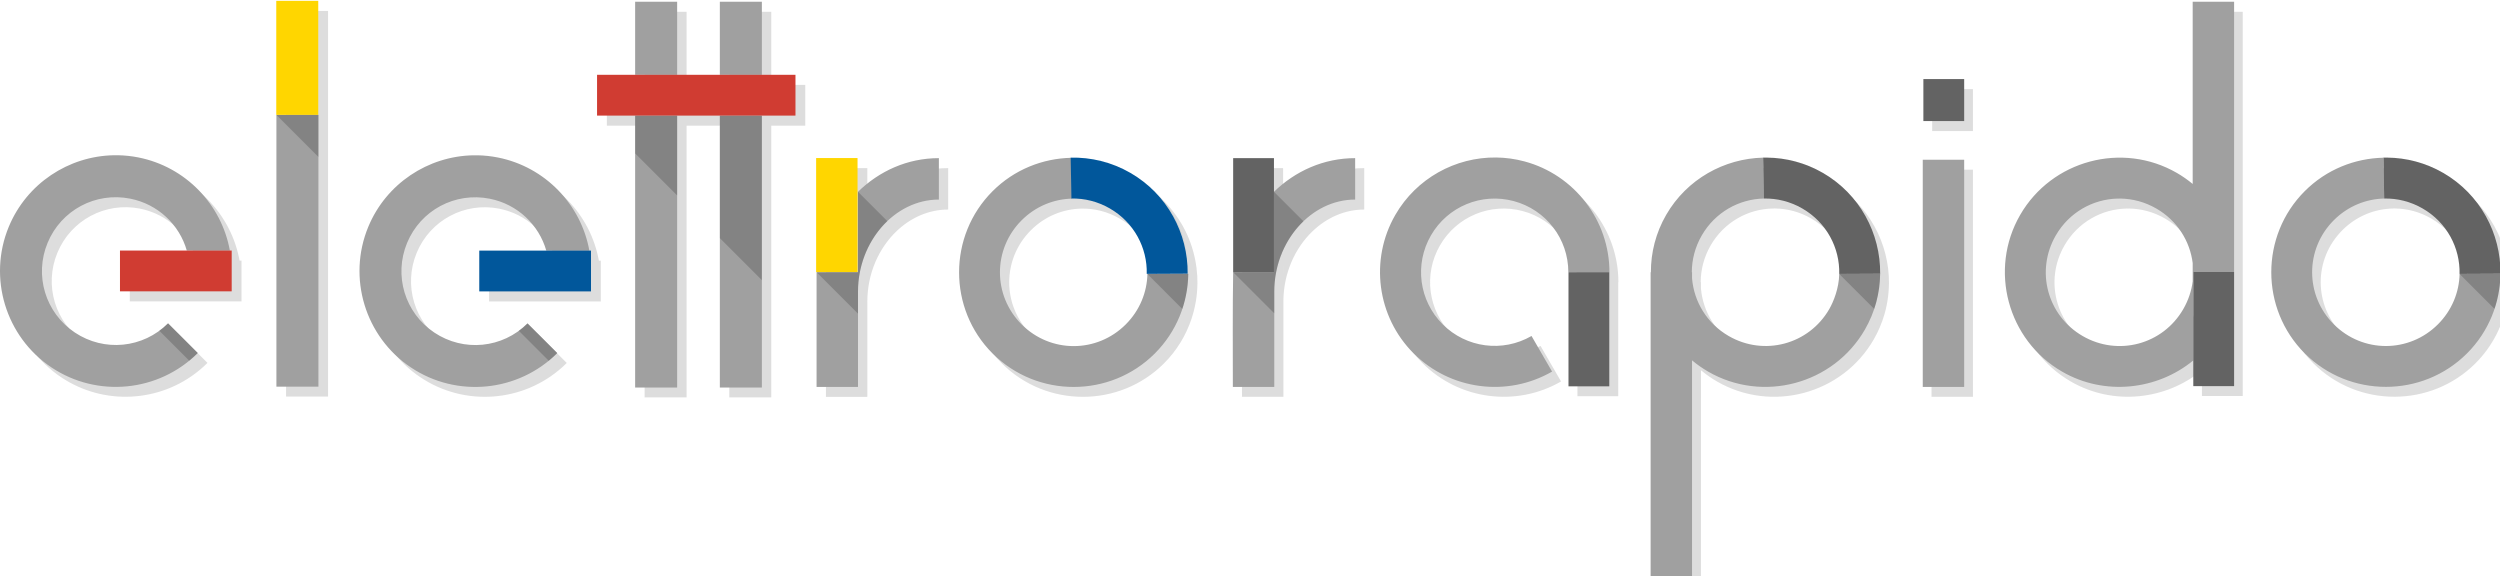
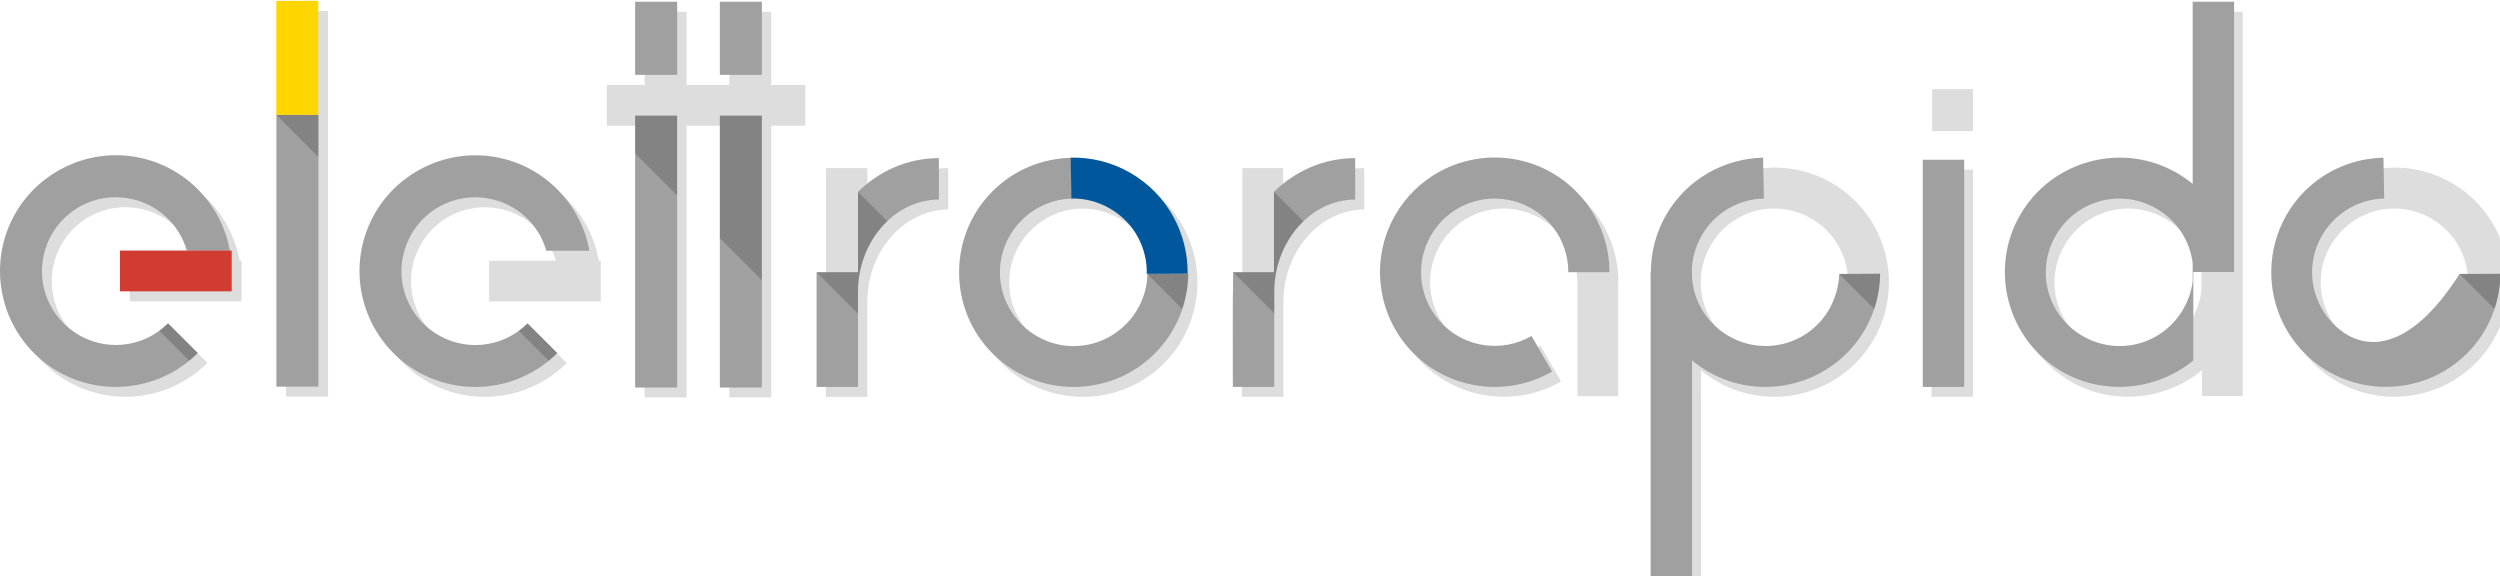
<svg xmlns="http://www.w3.org/2000/svg" xmlns:ns1="http://www.inkscape.org/namespaces/inkscape" xmlns:ns2="http://sodipodi.sourceforge.net/DTD/sodipodi-0.dtd" width="420.077mm" height="96.846mm" viewBox="0 0 1488.462 343.154" id="svg2" version="1.1" ns1:version="0.92.4 (5da689c313, 2019-01-14)" ns2:docname="elettrorapido_newlogo_var13.svg">
  <defs id="defs4">
    <filter style="color-interpolation-filters:sRGB;" ns1:label="Drop Shadow" id="filter969">
      <feFlood flood-opacity="0.498" flood-color="rgb(0,0,0)" result="flood" id="feFlood959" />
      <feComposite in="flood" in2="SourceGraphic" operator="in" result="composite1" id="feComposite961" />
      <feGaussianBlur in="composite1" stdDeviation="3" result="blur" id="feGaussianBlur963" />
      <feOffset dx="6" dy="6" result="offset" id="feOffset965" />
      <feComposite in="SourceGraphic" in2="offset" operator="over" result="composite2" id="feComposite967" />
    </filter>
    <filter style="color-interpolation-filters:sRGB;" ns1:label="Drop Shadow" id="filter1159">
      <feFlood flood-opacity="1" flood-color="rgb(0,0,0)" result="flood" id="feFlood1149" />
      <feComposite in="SourceGraphic" in2="flood" operator="in" result="composite1" id="feComposite1151" />
      <feGaussianBlur in="composite1" stdDeviation="8" result="blur" id="feGaussianBlur1153" />
      <feOffset dx="6" dy="6" result="offset" id="feOffset1155" />
      <feComposite in="SourceGraphic" in2="offset" operator="over" result="composite2" id="feComposite1157" />
    </filter>
  </defs>
  <ns2:namedview id="base" pagecolor="#ffffff" bordercolor="#666666" borderopacity="1.0" ns1:pageopacity="0.0" ns1:pageshadow="2" ns1:zoom="0.70710678" ns1:cx="739.5692" ns1:cy="87.208" ns1:document-units="px" ns1:current-layer="layer1" showgrid="false" showguides="true" fit-margin-top="0" fit-margin-left="0" fit-margin-right="0" fit-margin-bottom="0" ns1:snap-page="true" ns1:snap-bbox="true" ns1:snap-global="true" ns1:object-paths="true" ns1:snap-intersection-paths="true" ns1:snap-midpoints="true" ns1:snap-object-midpoints="true" ns1:snap-center="true" ns1:window-width="1920" ns1:window-height="1017" ns1:window-x="-8" ns1:window-y="-8" ns1:window-maximized="1" ns1:object-nodes="true" ns1:snap-smooth-nodes="false" ns1:snap-nodes="true" ns1:snap-others="true" />
  <g ns1:label="Layer 1" ns1:groupmode="layer" id="layer1" transform="translate(-240.298,-278.23)">
    <path style="color:#000000;font-style:normal;font-variant:normal;font-weight:normal;font-stretch:normal;font-size:medium;line-height:normal;font-family:sans-serif;font-variant-ligatures:normal;font-variant-position:normal;font-variant-caps:normal;font-variant-numeric:normal;font-variant-alternates:normal;font-feature-settings:normal;text-indent:0;text-align:start;text-decoration:none;text-decoration-line:none;text-decoration-style:solid;text-decoration-color:#000000;letter-spacing:normal;word-spacing:normal;text-transform:none;writing-mode:lr-tb;direction:ltr;text-orientation:mixed;dominant-baseline:auto;baseline-shift:baseline;text-anchor:start;white-space:normal;shape-padding:0;clip-rule:nonzero;display:inline;overflow:visible;visibility:visible;opacity:1;isolation:auto;mix-blend-mode:normal;color-interpolation:sRGB;color-interpolation-filters:linearRGB;solid-color:#000000;solid-opacity:1;vector-effect:none;fill:#a0a0a0;fill-opacity:0.359;fill-rule:evenodd;stroke:none;stroke-width:3.75;stroke-linecap:butt;stroke-linejoin:round;stroke-miterlimit:4;stroke-dasharray:none;stroke-dashoffset:0;stroke-opacity:1;color-rendering:auto;image-rendering:auto;shape-rendering:auto;text-rendering:auto;enable-background:accumulate;filter:url(#filter1159)" d="m 404.62,278.732 v 67.89 0.002 91.06 70.627 h 24.999 v -70.627 -66.061 -25.001 -67.89 z m 213.464,0.531 v 43.506 h 24.999 v -43.506 z m 50.411,0 v 43.506 h 24.999 v -43.506 z m 876.438,0 v 108.43 c -2.903,-2.406 -6.032,-4.61 -9.401,-6.555 -32.53,-18.781 -74.485,-7.54 -93.267,24.99 -18.781,32.53 -7.54,74.483 24.99,93.265 25.305,14.61 56.673,10.924 78.039,-6.689 v 15.289 h 24.287 v -67.894 c 5e-4,-42.651 0,-111.272 0,-160.836 z m -949.323,43.508 v 24.285 h 22.474 v 22.473 68.688 70.629 h 24.999 v -70.629 -43.689 -47.472 l 25.411,0.002 v 72.881 18.279 70.629 h 24.999 v -63.909 -6.72 -91.161 h 20.255 v -24.287 z m 789.06,2.514 v 24.979 h 24.285 V 325.285 Z M 307.864,370.611 v 0.002 c -26.945,0.489 -51.851,16.851 -62.496,42.55 -12.558,30.318 -1.891,65.48 25.395,83.712 25.376,16.955 58.771,15.015 81.987,-4.003 0.848,-0.694 1.684,-1.408 2.503,-2.148 0.025,-0.023 0.052,-0.043 0.077,-0.066 0.006,-0.005 0.012,-0.011 0.018,-0.017 0.838,-0.759 1.664,-1.535 2.47,-2.342 l -17.677,-17.677 c -0.434,0.434 -0.876,0.853 -1.324,1.265 -0.249,0.229 -0.503,0.45 -0.756,0.672 -0.176,0.155 -0.351,0.313 -0.529,0.465 -0.361,0.307 -0.728,0.605 -1.097,0.899 -0.068,0.055 -0.136,0.111 -0.205,0.165 -0.415,0.326 -0.834,0.645 -1.258,0.956 -0.01,0.007 -0.019,0.015 -0.029,0.022 -14.706,10.758 -34.721,11.424 -50.292,1.02 -17.497,-11.691 -24.241,-33.918 -16.188,-53.359 8.053,-19.441 28.538,-30.39 49.177,-26.285 16.519,3.286 29.248,15.447 33.675,30.959 h -39.747 v 24.285 h 66.517 v -24.285 h -1.15 c -4.929,-27.473 -26.28,-49.883 -54.415,-55.479 -4.023,-0.8 -8.052,-1.229 -12.043,-1.309 -0.873,-0.018 -1.744,-0.019 -2.613,-0.004 z m 213.922,0.033 v 0.002 c -26.945,0.489 -51.851,16.851 -62.496,42.55 -12.558,30.318 -1.893,65.48 25.393,83.712 26.303,17.575 61.226,14.852 84.494,-6.152 0.025,-0.022 0.051,-0.042 0.075,-0.064 0.006,-0.005 0.012,-0.011 0.018,-0.017 0.838,-0.759 1.664,-1.535 2.47,-2.342 v -0.002 h -0.002 l -17.675,-17.675 v -0.002 c -0.106,0.106 -0.216,0.205 -0.322,0.309 -0.331,0.324 -0.663,0.646 -1.002,0.958 -0.249,0.229 -0.503,0.45 -0.756,0.672 -0.176,0.155 -0.35,0.312 -0.527,0.463 -0.393,0.334 -0.792,0.659 -1.194,0.978 -0.016,0.013 -0.032,0.026 -0.048,0.038 -0.006,0.005 -0.014,0.01 -0.02,0.015 -0.438,0.346 -0.881,0.683 -1.329,1.011 -14.706,10.759 -34.721,11.428 -50.292,1.024 -17.497,-11.691 -24.241,-33.918 -16.188,-53.359 8.053,-19.441 28.538,-30.39 49.177,-26.285 16.519,3.286 29.246,15.447 33.673,30.959 h -39.747 v 24.285 h 66.517 v -24.285 h -1.148 c -4.928,-27.473 -26.281,-49.883 -54.417,-55.479 -4.023,-0.8 -8.05,-1.231 -12.041,-1.311 -0.873,-0.018 -1.744,-0.019 -2.613,-0.004 z m 608.646,1.306 c -24.24,-0.279 -47.441,12.428 -59.971,34.131 -15.421,26.711 -10.959,60.605 10.851,82.414 21.809,21.809 55.703,26.272 82.414,10.851 l -12.23,-21.185 c -17.224,9.945 -38.823,7.1 -52.886,-6.964 -14.064,-14.064 -16.908,-35.662 -6.963,-52.886 9.945,-17.224 30.071,-25.56 49.283,-20.413 19.211,5.148 32.474,22.43 32.474,42.319 h 0.088 v 67.892 h 24.285 v -67.892 h 0.088 c 1e-4,-30.843 -20.811,-57.966 -50.603,-65.949 -5.586,-1.497 -11.236,-2.254 -16.829,-2.318 z m 161.148,0.066 c -0.757,-0.007 -1.513,-9.7e-4 -2.269,0.017 -23.072,0.543 -45.377,12.724 -57.702,34.072 -6.203,10.743 -9.112,22.512 -9.08,34.136 h -0.161 v 181.144 h 24.651 V 492.658 c 2.954,2.466 6.14,4.725 9.58,6.711 32.53,18.781 74.483,7.54 93.265,-24.99 2.736,-4.738 4.825,-9.677 6.31,-14.714 0.051,-0.172 0.097,-0.344 0.146,-0.516 0.185,-0.647 0.36,-1.295 0.526,-1.945 0.049,-0.193 0.099,-0.385 0.146,-0.579 0.173,-0.707 0.334,-1.415 0.483,-2.124 0.021,-0.099 0.045,-0.198 0.066,-0.297 0.337,-1.637 0.611,-3.28 0.826,-4.927 0.034,-0.263 0.062,-0.526 0.093,-0.789 0.066,-0.556 0.127,-1.113 0.179,-1.67 0.025,-0.269 0.049,-0.538 0.071,-0.807 0.047,-0.573 0.085,-1.146 0.117,-1.719 0.015,-0.26 0.032,-0.52 0.044,-0.78 0.036,-0.798 0.062,-1.596 0.07,-2.393 h 0.018 c 0.241,-23.882 -12.029,-47.271 -34.087,-60.005 -10.483,-6.053 -21.944,-8.988 -33.294,-9.097 z m 369.135,0 c -0.757,-0.007 -1.513,-9.7e-4 -2.269,0.017 v 0.044 c -17.01,0.358 -33.91,6.975 -46.822,19.887 -26.561,26.561 -26.561,69.994 0,96.555 26.561,26.561 69.994,26.561 96.555,0 10.234,-10.234 16.498,-22.976 18.841,-36.29 0.041,-0.23 0.084,-0.46 0.123,-0.69 0.101,-0.608 0.19,-1.217 0.275,-1.827 0.057,-0.41 0.11,-0.82 0.159,-1.23 0.06,-0.501 0.118,-1.002 0.167,-1.503 0.057,-0.573 0.103,-1.147 0.145,-1.721 0.029,-0.393 0.062,-0.786 0.084,-1.179 0.053,-0.944 0.089,-1.889 0.102,-2.834 6e-4,-0.042 0,-0.083 0,-0.125 h 0.017 c 0.241,-23.882 -12.029,-47.271 -34.087,-60.005 -10.483,-6.053 -21.944,-8.988 -33.294,-9.097 z m -780.846,0.055 c -0.757,-0.007 -1.512,-0.003 -2.267,0.015 l 0.447,24.338 c 7.74,-0.16 15.638,1.743 22.885,5.927 14.451,8.343 22.344,23.467 21.958,38.945 l 18.646,-0.093 -18.614,0.095 c -0.249,10.851 -4.536,21.629 -12.885,29.978 -17.212,17.212 -44.749,17.212 -61.961,0 -17.212,-17.213 -17.212,-44.747 0,-61.959 8.423,-8.423 19.318,-12.713 30.266,-12.892 -0.098,9.5e-4 -0.195,-3.5e-4 -0.293,0.002 v -0.002 l -0.449,-24.291 c -17.01,0.358 -33.91,6.973 -46.822,19.885 -26.561,26.561 -26.561,69.994 0,96.555 26.561,26.561 69.996,26.561 96.557,0 7.69,-7.69 13.13,-16.801 16.362,-26.501 0.002,-0.005 0.004,-0.011 0.005,-0.017 1.07,-3.214 1.896,-6.489 2.477,-9.803 0.042,-0.237 0.087,-0.475 0.126,-0.712 0.098,-0.595 0.183,-1.191 0.266,-1.787 0.06,-0.431 0.117,-0.861 0.168,-1.293 0.057,-0.483 0.112,-0.966 0.159,-1.45 0.059,-0.597 0.107,-1.194 0.15,-1.793 0.026,-0.366 0.057,-0.731 0.077,-1.097 0.055,-0.982 0.094,-1.964 0.106,-2.948 h 0.017 c 0.032,-3.123 -0.157,-6.238 -0.547,-9.322 -0.05,-0.408 -0.109,-0.814 -0.167,-1.221 -0.046,-0.317 -0.093,-0.633 -0.143,-0.948 -2.142,-13.81 -8.472,-27.077 -19.058,-37.663 -1.556,-1.556 -3.177,-3.006 -4.845,-4.374 -2.88,-2.379 -5.99,-4.552 -9.327,-6.478 -0.707,-0.408 -1.419,-0.801 -2.135,-1.181 -0.24,-0.127 -0.482,-0.244 -0.723,-0.368 -9.691,-4.999 -20.108,-7.447 -30.436,-7.546 z m -153.82,0.255 v 67.892 h 24.651 v 0.002 h -24.651 v 11.536 56.741 h 24.651 V 464.87 451.754 c 0,-0.983 0.028,-1.961 0.075,-2.933 0.018,-0.367 0.051,-0.73 0.075,-1.095 0.041,-0.618 0.081,-1.237 0.141,-1.849 0.036,-0.37 0.084,-0.738 0.126,-1.106 0.07,-0.606 0.144,-1.211 0.233,-1.811 0.054,-0.366 0.114,-0.729 0.174,-1.093 0.098,-0.591 0.202,-1.179 0.317,-1.763 0.071,-0.363 0.147,-0.725 0.225,-1.086 0.125,-0.581 0.259,-1.16 0.401,-1.734 0.087,-0.352 0.174,-0.704 0.267,-1.053 0.161,-0.605 0.335,-1.204 0.515,-1.8 0.088,-0.294 0.175,-0.589 0.267,-0.881 0.223,-0.703 0.461,-1.398 0.709,-2.087 0.064,-0.177 0.121,-0.358 0.187,-0.535 0.326,-0.881 0.67,-1.752 1.035,-2.609 0.749,-1.759 1.58,-3.469 2.485,-5.121 0.059,-0.108 0.123,-0.213 0.183,-0.32 0.385,-0.692 0.781,-1.375 1.192,-2.047 0.106,-0.173 0.215,-0.343 0.322,-0.515 0.379,-0.605 0.765,-1.202 1.165,-1.789 0.123,-0.181 0.249,-0.359 0.374,-0.538 0.408,-0.585 0.826,-1.161 1.254,-1.727 0.116,-0.154 0.232,-0.307 0.35,-0.46 0.443,-0.573 0.896,-1.135 1.359,-1.686 0.123,-0.146 0.244,-0.293 0.368,-0.438 0.51,-0.595 1.033,-1.176 1.566,-1.745 0.066,-0.071 0.131,-0.144 0.198,-0.214 0.617,-0.652 1.247,-1.287 1.893,-1.902 l -0.002,-0.002 c 8.374,-7.978 19.098,-12.827 30.679,-12.827 v -24.653 c -18.77,0 -35.469,7.706 -48.131,20.028 v -20.037 z m 247.897,0 v 67.892 c -0.367,22.469 -0.183,45.397 -0.183,68.276 h 24.651 v -43.808 -12.933 c 0,-0.985 0.028,-1.963 0.075,-2.937 0.017,-0.35 0.049,-0.695 0.071,-1.044 0.041,-0.631 0.084,-1.261 0.145,-1.886 0.036,-0.367 0.082,-0.73 0.125,-1.095 0.071,-0.611 0.144,-1.221 0.233,-1.826 0.051,-0.349 0.109,-0.696 0.167,-1.044 0.102,-0.617 0.211,-1.232 0.331,-1.842 0.066,-0.336 0.137,-0.67 0.209,-1.003 0.131,-0.608 0.269,-1.212 0.417,-1.813 0.08,-0.322 0.161,-0.643 0.245,-0.963 0.161,-0.606 0.334,-1.208 0.513,-1.805 0.094,-0.314 0.185,-0.628 0.284,-0.939 0.217,-0.684 0.45,-1.361 0.69,-2.032 0.065,-0.181 0.124,-0.365 0.19,-0.546 1.323,-3.581 2.972,-6.979 4.905,-10.142 0.064,-0.105 0.131,-0.207 0.196,-0.311 0.421,-0.68 0.855,-1.35 1.302,-2.007 0.082,-0.12 0.165,-0.238 0.247,-0.357 0.452,-0.653 0.915,-1.294 1.392,-1.923 0.07,-0.092 0.14,-0.183 0.211,-0.275 0.493,-0.642 0.999,-1.272 1.516,-1.888 0.07,-0.083 0.14,-0.166 0.211,-0.249 0.535,-0.628 1.081,-1.243 1.641,-1.842 0.055,-0.058 0.108,-0.118 0.163,-0.176 0.614,-0.651 1.241,-1.287 1.884,-1.902 8.388,-8.031 19.145,-12.92 30.769,-12.92 v -24.653 c -18.77,0 -35.652,7.706 -48.314,20.028 0.018,6.658 0.017,16.038 0.013,25.045 -0.005,9.007 -0.013,17.642 -0.013,22.811 V 392.36 372.325 Z M 1384.306,373.264 v 135.229 h 24.65 V 373.264 Z m -460.937,15.126 c 0.26,0.223 0.52,0.446 0.776,0.672 -0.256,-0.226 -0.516,-0.449 -0.776,-0.672 z m 1.49,1.309 c 0.303,0.275 0.602,0.553 0.899,0.833 -0.297,-0.28 -0.596,-0.558 -0.899,-0.833 z m 1.529,1.428 c 0.086,0.083 0.169,0.169 0.255,0.253 -0.086,-0.084 -0.168,-0.17 -0.255,-0.253 z m 2.391,2.437 c 0.097,0.104 0.196,0.207 0.293,0.311 -0.097,-0.105 -0.196,-0.207 -0.293,-0.311 z m 2.443,2.754 c 0.073,0.087 0.145,0.176 0.218,0.264 -0.073,-0.088 -0.145,-0.176 -0.218,-0.264 z m 359.991,0.044 c 7.272,0.093 14.637,2.012 21.431,5.934 14.451,8.343 22.344,23.467 21.958,38.945 -0.14,8.586 -3.445,16.587 -5.92,20.905 -12.171,21.081 -38.767,28.207 -59.848,16.036 -12.98,-7.494 -20.66,-20.46 -21.811,-34.237 v -3.706 h -0.148 c 0.014,-7.426 1.916,-14.965 5.923,-21.907 7.987,-13.833 22.186,-21.659 36.962,-21.965 0.484,-0.01 0.969,-0.012 1.454,-0.005 z m 369.133,0 c 7.272,0.093 14.639,2.012 21.433,5.934 14.451,8.343 22.344,23.467 21.958,38.945 h 0.029 c -0.249,10.85 -4.536,21.629 -12.885,29.978 -17.212,17.212 -44.747,17.212 -61.959,0 -17.212,-17.213 -17.212,-44.747 0,-61.959 8.405,-8.405 19.272,-12.696 30.196,-12.892 -0.075,1.4e-4 -0.15,1.6e-4 -0.225,0.002 v -0.002 c 0.075,-0.002 0.15,10e-4 0.225,0 0.021,-3.8e-4 0.043,-0.001 0.064,-0.002 0.01,-5e-5 0.012,5e-5 0.018,0 0.382,-0.005 0.764,-0.009 1.146,-0.004 z m -158.476,0.026 c 7.272,0.093 14.637,2.012 21.431,5.934 12.421,7.172 19.993,19.352 21.632,32.461 v 10.853 c -0.714,5.648 -2.551,11.262 -5.594,16.533 -12.171,21.081 -38.769,28.209 -59.85,16.038 -21.081,-12.171 -28.209,-38.769 -16.038,-59.85 7.987,-13.834 22.189,-21.659 36.965,-21.964 0.484,-0.01 0.969,-0.011 1.454,-0.005 z m -568.451,2.692 c 0.031,0.042 0.064,0.083 0.095,0.125 -0.031,-0.042 -0.064,-0.083 -0.095,-0.125 z m 2.007,2.812 c 0.068,0.1 0.134,0.201 0.201,0.302 -0.067,-0.101 -0.134,-0.202 -0.201,-0.302 z m -28.314,4.757 c 1.002,0.84 1.981,1.723 2.924,2.666 -0.93,-0.924 -1.9,-1.818 -2.924,-2.666 z m 31.912,1.192 c 0.054,0.1 0.108,0.2 0.161,0.3 -0.053,-0.1 -0.107,-0.2 -0.161,-0.3 z m -27.81,2.695 c 1.149,1.238 2.212,2.523 3.192,3.851 -0.984,-1.335 -2.047,-2.621 -3.192,-3.851 z m 30.804,3.625 c 0.025,0.06 0.05,0.121 0.075,0.181 -0.025,-0.06 -0.05,-0.121 -0.075,-0.181 z m -22.123,10.144 c 0.04,0.1 0.077,0.201 0.115,0.302 -0.039,-0.101 -0.076,-0.202 -0.115,-0.302 z" id="path4187-7-4" ns1:connector-curvature="0" />
-     <path style="color:#000000;font-style:normal;font-variant:normal;font-weight:normal;font-stretch:normal;font-size:medium;line-height:normal;font-family:sans-serif;font-variant-ligatures:normal;font-variant-position:normal;font-variant-caps:normal;font-variant-numeric:normal;font-variant-alternates:normal;font-feature-settings:normal;text-indent:0;text-align:start;text-decoration:none;text-decoration-line:none;text-decoration-style:solid;text-decoration-color:#000000;letter-spacing:normal;word-spacing:normal;text-transform:none;writing-mode:lr-tb;direction:ltr;text-orientation:mixed;dominant-baseline:auto;baseline-shift:baseline;text-anchor:start;white-space:normal;shape-padding:0;clip-rule:nonzero;display:inline;overflow:visible;visibility:visible;opacity:1;isolation:auto;mix-blend-mode:normal;color-interpolation:sRGB;color-interpolation-filters:linearRGB;solid-color:#000000;solid-opacity:1;vector-effect:none;fill:#a0a0a0;fill-opacity:1;fill-rule:evenodd;stroke:none;stroke-width:4;stroke-linecap:butt;stroke-linejoin:round;stroke-miterlimit:4;stroke-dasharray:none;stroke-dashoffset:0;stroke-opacity:1;color-rendering:auto;image-rendering:auto;shape-rendering:auto;text-rendering:auto;enable-background:accumulate" d="M 403.145 1.102 L 403.145 47.508 L 429.811 47.508 L 429.811 1.102 L 403.145 1.102 z M 456.916 1.102 L 456.916 47.508 L 483.582 47.508 L 483.582 1.102 L 456.916 1.102 z M 1391.783 1.102 L 1391.783 116.76 C 1388.687 114.193 1385.35 111.843 1381.756 109.768 C 1347.057 89.734 1302.305 101.725 1282.272 136.424 C 1262.238 171.123 1274.229 215.873 1308.928 235.906 C 1335.919 251.49 1369.379 247.557 1392.17 228.77 L 1392.17 172.66 L 1418.076 172.66 C 1418.077 127.166 1418.076 53.97 1418.076 1.102 L 1391.783 1.102 z M 175.449 72.951 L 175.449 170.084 L 175.449 245.42 L 202.115 245.42 L 202.115 170.084 L 202.115 72.951 L 175.449 72.951 z M 403.145 73.412 L 403.145 170.652 L 403.145 245.99 L 429.811 245.99 L 429.811 170.652 L 429.811 73.412 L 403.145 73.412 z M 456.916 73.414 L 456.916 170.652 L 456.916 245.99 L 483.582 245.99 L 483.582 170.652 L 483.582 73.414 L 456.916 73.414 z M 72.242 98.539 C 43.501 99.061 16.935 116.513 5.58 143.926 C -7.815 176.265 3.563 213.772 32.668 233.219 C 61.773 252.666 100.776 248.824 125.527 224.072 L 106.672 205.217 C 90.8 221.088 66.145 223.515 47.482 211.045 C 28.819 198.575 21.625 174.866 30.215 154.129 C 38.804 133.392 60.655 121.713 82.67 126.092 C 100.291 129.597 113.868 142.57 118.59 159.117 L 145.918 159.117 C 140.661 129.812 117.887 105.907 87.875 99.938 C 83.584 99.084 79.286 98.626 75.029 98.541 C 74.098 98.522 73.169 98.522 72.242 98.539 z M 300.426 98.574 C 271.685 99.096 245.118 116.548 233.764 143.961 C 220.368 176.3 231.745 213.807 260.85 233.254 C 289.954 252.701 328.959 248.859 353.711 224.107 L 334.855 205.252 C 318.984 221.124 294.329 223.552 275.666 211.082 C 257.003 198.612 249.809 174.903 258.398 154.166 C 266.988 133.429 288.839 121.75 310.854 126.129 C 328.474 129.634 342.049 142.606 346.771 159.152 L 374.102 159.152 C 368.845 129.848 346.068 105.944 316.057 99.975 C 311.765 99.121 307.47 98.661 303.213 98.576 C 302.282 98.558 301.353 98.557 300.426 98.574 z M 949.648 99.967 C 923.793 99.669 899.045 113.224 885.68 136.373 C 869.23 164.864 873.991 201.018 897.254 224.281 C 920.517 247.544 956.671 252.305 985.162 235.855 L 972.117 213.258 C 953.744 223.865 930.706 220.831 915.705 205.83 C 900.704 190.829 897.67 167.791 908.277 149.418 C 918.885 131.045 940.354 122.154 960.846 127.645 C 981.338 133.135 995.484 151.57 995.484 172.785 L 995.578 172.785 L 1021.482 172.785 L 1021.576 172.785 C 1021.576 139.886 999.378 110.954 967.6 102.439 C 961.641 100.843 955.615 100.036 949.648 99.967 z M 1119.119 100.055 C 1094.509 100.634 1070.717 113.627 1057.57 136.398 C 1050.954 147.858 1047.851 160.411 1047.885 172.811 L 1047.713 172.811 L 1047.713 366.031 L 1074.008 366.031 L 1074.008 228.723 C 1077.158 231.353 1080.557 233.762 1084.227 235.881 C 1118.926 255.914 1163.676 243.923 1183.709 209.225 C 1190.159 198.053 1193.271 185.841 1193.393 173.746 L 1167.43 173.879 C 1167.281 183.037 1163.755 191.572 1161.115 196.178 C 1148.133 218.664 1119.764 226.266 1097.277 213.283 C 1083.432 205.29 1075.241 191.459 1074.012 176.764 L 1074.012 172.811 L 1073.853 172.811 C 1073.869 164.89 1075.897 156.848 1080.172 149.443 C 1088.691 134.687 1103.84 126.34 1119.602 126.014 L 1119.119 100.055 z M 1512.863 100.102 C 1494.719 100.484 1476.693 107.542 1462.92 121.314 C 1434.588 149.646 1434.588 195.975 1462.92 224.307 C 1491.251 252.638 1537.581 252.638 1565.912 224.307 C 1579.841 210.378 1586.906 192.098 1587.139 173.746 L 1561.205 173.879 C 1560.939 185.453 1556.367 196.95 1547.461 205.855 C 1529.101 224.215 1499.731 224.215 1481.371 205.855 C 1463.011 187.495 1463.011 158.126 1481.371 139.766 C 1490.359 130.778 1501.986 126.2 1513.668 126.012 C 1513.559 126.013 1513.449 126.011 1513.34 126.014 L 1512.863 100.102 z M 679.961 100.16 C 661.817 100.542 643.79 107.598 630.018 121.371 C 601.686 149.703 601.686 196.032 630.018 224.363 C 658.349 252.695 704.68 252.695 733.012 224.363 C 746.941 210.434 754.003 192.155 754.236 173.803 L 728.305 173.936 C 728.039 185.51 723.466 197.006 714.561 205.912 C 696.201 224.272 666.829 224.272 648.469 205.912 C 630.109 187.552 630.109 158.182 648.469 139.822 C 657.453 130.838 669.074 126.262 680.752 126.07 C 680.648 126.072 680.544 126.07 680.439 126.072 L 679.961 100.16 z M 595.941 100.375 C 575.92 100.375 558.107 108.595 544.602 121.738 L 544.602 172.785 L 518.307 172.785 L 518.307 185.09 L 518.307 245.613 L 544.602 245.613 L 544.602 185.09 C 544.602 153.248 567.93 126.672 595.941 126.672 L 595.941 100.375 z M 860.17 100.375 C 840.148 100.375 822.141 108.595 808.635 121.738 C 808.673 135.942 808.635 161.758 808.635 172.785 L 782.73 172.785 C 782.339 196.752 782.535 221.209 782.535 245.613 L 808.83 245.613 L 808.83 185.09 C 808.83 153.248 832.159 126.672 860.17 126.672 L 860.17 100.375 z M 1220.447 101.369 L 1220.447 245.613 L 1246.74 245.613 L 1246.74 101.369 L 1220.447 101.369 z M 712.037 106.77 C 712.167 106.83 712.296 106.89 712.426 106.951 C 712.296 106.891 712.167 106.829 712.037 106.77 z M 714.846 108.143 C 715.102 108.275 715.361 108.399 715.617 108.535 C 715.362 108.4 715.103 108.274 714.846 108.143 z M 718.01 109.867 C 718.554 110.183 719.09 110.507 719.623 110.834 C 719.088 110.506 718.552 110.18 718.01 109.867 z M 727.875 116.73 C 743.156 129.371 752.261 147.524 753.959 166.559 C 752.544 150.049 745.58 133.939 733.012 121.371 C 731.362 119.722 729.643 118.183 727.875 116.73 z M 1345.85 126.035 C 1353.606 126.134 1361.462 128.181 1368.709 132.365 C 1381.959 140.015 1390.035 153.007 1391.783 166.99 L 1391.783 178.566 C 1391.022 184.591 1389.062 190.58 1385.816 196.201 C 1372.834 218.687 1344.463 226.291 1321.977 213.309 C 1299.49 200.326 1291.887 171.955 1304.869 149.469 C 1313.389 134.712 1328.537 126.366 1344.299 126.041 C 1344.815 126.03 1345.332 126.029 1345.85 126.035 z M 711.441 136.979 C 712.51 137.874 713.555 138.816 714.561 139.822 C 713.569 138.837 712.534 137.883 711.441 136.979 z M 715.816 141.125 C 717.45 142.886 718.923 144.738 720.236 146.664 C 718.917 144.723 717.441 142.871 715.816 141.125 z M 722.975 151.215 C 723.308 151.847 723.624 152.484 723.926 153.127 C 723.625 152.482 723.305 151.846 722.975 151.215 z M 724.16 153.648 C 724.331 154.024 724.494 154.402 724.654 154.781 C 724.495 154.402 724.33 154.024 724.16 153.648 z M 725.076 155.812 C 725.118 155.92 725.158 156.027 725.199 156.135 C 725.158 156.027 725.118 155.92 725.076 155.812 z M 754.244 172.18 C 754.249 172.54 754.251 172.899 754.25 173.26 C 754.252 172.9 754.247 172.54 754.244 172.18 z " id="path4187-7" transform="matrix(0.938,0,0,0.938,240.298,278.23)" />
+     <path style="color:#000000;font-style:normal;font-variant:normal;font-weight:normal;font-stretch:normal;font-size:medium;line-height:normal;font-family:sans-serif;font-variant-ligatures:normal;font-variant-position:normal;font-variant-caps:normal;font-variant-numeric:normal;font-variant-alternates:normal;font-feature-settings:normal;text-indent:0;text-align:start;text-decoration:none;text-decoration-line:none;text-decoration-style:solid;text-decoration-color:#000000;letter-spacing:normal;word-spacing:normal;text-transform:none;writing-mode:lr-tb;direction:ltr;text-orientation:mixed;dominant-baseline:auto;baseline-shift:baseline;text-anchor:start;white-space:normal;shape-padding:0;clip-rule:nonzero;display:inline;overflow:visible;visibility:visible;opacity:1;isolation:auto;mix-blend-mode:normal;color-interpolation:sRGB;color-interpolation-filters:linearRGB;solid-color:#000000;solid-opacity:1;vector-effect:none;fill:#a0a0a0;fill-opacity:1;fill-rule:evenodd;stroke:none;stroke-width:4;stroke-linecap:butt;stroke-linejoin:round;stroke-miterlimit:4;stroke-dasharray:none;stroke-dashoffset:0;stroke-opacity:1;color-rendering:auto;image-rendering:auto;shape-rendering:auto;text-rendering:auto;enable-background:accumulate" d="M 403.145 1.102 L 403.145 47.508 L 429.811 47.508 L 429.811 1.102 L 403.145 1.102 z M 456.916 1.102 L 456.916 47.508 L 483.582 47.508 L 483.582 1.102 L 456.916 1.102 z M 1391.783 1.102 L 1391.783 116.76 C 1388.687 114.193 1385.35 111.843 1381.756 109.768 C 1347.057 89.734 1302.305 101.725 1282.272 136.424 C 1262.238 171.123 1274.229 215.873 1308.928 235.906 C 1335.919 251.49 1369.379 247.557 1392.17 228.77 L 1392.17 172.66 L 1418.076 172.66 C 1418.077 127.166 1418.076 53.97 1418.076 1.102 L 1391.783 1.102 z M 175.449 72.951 L 175.449 170.084 L 175.449 245.42 L 202.115 245.42 L 202.115 170.084 L 202.115 72.951 L 175.449 72.951 z M 403.145 73.412 L 403.145 170.652 L 403.145 245.99 L 429.811 245.99 L 429.811 170.652 L 429.811 73.412 L 403.145 73.412 z M 456.916 73.414 L 456.916 170.652 L 456.916 245.99 L 483.582 245.99 L 483.582 170.652 L 483.582 73.414 L 456.916 73.414 z M 72.242 98.539 C 43.501 99.061 16.935 116.513 5.58 143.926 C -7.815 176.265 3.563 213.772 32.668 233.219 C 61.773 252.666 100.776 248.824 125.527 224.072 L 106.672 205.217 C 90.8 221.088 66.145 223.515 47.482 211.045 C 28.819 198.575 21.625 174.866 30.215 154.129 C 38.804 133.392 60.655 121.713 82.67 126.092 C 100.291 129.597 113.868 142.57 118.59 159.117 L 145.918 159.117 C 140.661 129.812 117.887 105.907 87.875 99.938 C 83.584 99.084 79.286 98.626 75.029 98.541 C 74.098 98.522 73.169 98.522 72.242 98.539 z M 300.426 98.574 C 271.685 99.096 245.118 116.548 233.764 143.961 C 220.368 176.3 231.745 213.807 260.85 233.254 C 289.954 252.701 328.959 248.859 353.711 224.107 L 334.855 205.252 C 318.984 221.124 294.329 223.552 275.666 211.082 C 257.003 198.612 249.809 174.903 258.398 154.166 C 266.988 133.429 288.839 121.75 310.854 126.129 C 328.474 129.634 342.049 142.606 346.771 159.152 L 374.102 159.152 C 368.845 129.848 346.068 105.944 316.057 99.975 C 311.765 99.121 307.47 98.661 303.213 98.576 C 302.282 98.558 301.353 98.557 300.426 98.574 z M 949.648 99.967 C 923.793 99.669 899.045 113.224 885.68 136.373 C 869.23 164.864 873.991 201.018 897.254 224.281 C 920.517 247.544 956.671 252.305 985.162 235.855 L 972.117 213.258 C 953.744 223.865 930.706 220.831 915.705 205.83 C 900.704 190.829 897.67 167.791 908.277 149.418 C 918.885 131.045 940.354 122.154 960.846 127.645 C 981.338 133.135 995.484 151.57 995.484 172.785 L 995.578 172.785 L 1021.482 172.785 L 1021.576 172.785 C 1021.576 139.886 999.378 110.954 967.6 102.439 C 961.641 100.843 955.615 100.036 949.648 99.967 z M 1119.119 100.055 C 1094.509 100.634 1070.717 113.627 1057.57 136.398 C 1050.954 147.858 1047.851 160.411 1047.885 172.811 L 1047.713 172.811 L 1047.713 366.031 L 1074.008 366.031 L 1074.008 228.723 C 1077.158 231.353 1080.557 233.762 1084.227 235.881 C 1118.926 255.914 1163.676 243.923 1183.709 209.225 C 1190.159 198.053 1193.271 185.841 1193.393 173.746 L 1167.43 173.879 C 1167.281 183.037 1163.755 191.572 1161.115 196.178 C 1148.133 218.664 1119.764 226.266 1097.277 213.283 C 1083.432 205.29 1075.241 191.459 1074.012 176.764 L 1074.012 172.811 L 1073.853 172.811 C 1073.869 164.89 1075.897 156.848 1080.172 149.443 C 1088.691 134.687 1103.84 126.34 1119.602 126.014 L 1119.119 100.055 z M 1512.863 100.102 C 1494.719 100.484 1476.693 107.542 1462.92 121.314 C 1434.588 149.646 1434.588 195.975 1462.92 224.307 C 1491.251 252.638 1537.581 252.638 1565.912 224.307 C 1579.841 210.378 1586.906 192.098 1587.139 173.746 L 1561.205 173.879 C 1529.101 224.215 1499.731 224.215 1481.371 205.855 C 1463.011 187.495 1463.011 158.126 1481.371 139.766 C 1490.359 130.778 1501.986 126.2 1513.668 126.012 C 1513.559 126.013 1513.449 126.011 1513.34 126.014 L 1512.863 100.102 z M 679.961 100.16 C 661.817 100.542 643.79 107.598 630.018 121.371 C 601.686 149.703 601.686 196.032 630.018 224.363 C 658.349 252.695 704.68 252.695 733.012 224.363 C 746.941 210.434 754.003 192.155 754.236 173.803 L 728.305 173.936 C 728.039 185.51 723.466 197.006 714.561 205.912 C 696.201 224.272 666.829 224.272 648.469 205.912 C 630.109 187.552 630.109 158.182 648.469 139.822 C 657.453 130.838 669.074 126.262 680.752 126.07 C 680.648 126.072 680.544 126.07 680.439 126.072 L 679.961 100.16 z M 595.941 100.375 C 575.92 100.375 558.107 108.595 544.602 121.738 L 544.602 172.785 L 518.307 172.785 L 518.307 185.09 L 518.307 245.613 L 544.602 245.613 L 544.602 185.09 C 544.602 153.248 567.93 126.672 595.941 126.672 L 595.941 100.375 z M 860.17 100.375 C 840.148 100.375 822.141 108.595 808.635 121.738 C 808.673 135.942 808.635 161.758 808.635 172.785 L 782.73 172.785 C 782.339 196.752 782.535 221.209 782.535 245.613 L 808.83 245.613 L 808.83 185.09 C 808.83 153.248 832.159 126.672 860.17 126.672 L 860.17 100.375 z M 1220.447 101.369 L 1220.447 245.613 L 1246.74 245.613 L 1246.74 101.369 L 1220.447 101.369 z M 712.037 106.77 C 712.167 106.83 712.296 106.89 712.426 106.951 C 712.296 106.891 712.167 106.829 712.037 106.77 z M 714.846 108.143 C 715.102 108.275 715.361 108.399 715.617 108.535 C 715.362 108.4 715.103 108.274 714.846 108.143 z M 718.01 109.867 C 718.554 110.183 719.09 110.507 719.623 110.834 C 719.088 110.506 718.552 110.18 718.01 109.867 z M 727.875 116.73 C 743.156 129.371 752.261 147.524 753.959 166.559 C 752.544 150.049 745.58 133.939 733.012 121.371 C 731.362 119.722 729.643 118.183 727.875 116.73 z M 1345.85 126.035 C 1353.606 126.134 1361.462 128.181 1368.709 132.365 C 1381.959 140.015 1390.035 153.007 1391.783 166.99 L 1391.783 178.566 C 1391.022 184.591 1389.062 190.58 1385.816 196.201 C 1372.834 218.687 1344.463 226.291 1321.977 213.309 C 1299.49 200.326 1291.887 171.955 1304.869 149.469 C 1313.389 134.712 1328.537 126.366 1344.299 126.041 C 1344.815 126.03 1345.332 126.029 1345.85 126.035 z M 711.441 136.979 C 712.51 137.874 713.555 138.816 714.561 139.822 C 713.569 138.837 712.534 137.883 711.441 136.979 z M 715.816 141.125 C 717.45 142.886 718.923 144.738 720.236 146.664 C 718.917 144.723 717.441 142.871 715.816 141.125 z M 722.975 151.215 C 723.308 151.847 723.624 152.484 723.926 153.127 C 723.625 152.482 723.305 151.846 722.975 151.215 z M 724.16 153.648 C 724.331 154.024 724.494 154.402 724.654 154.781 C 724.495 154.402 724.33 154.024 724.16 153.648 z M 725.076 155.812 C 725.118 155.92 725.158 156.027 725.199 156.135 C 725.158 156.027 725.118 155.92 725.076 155.812 z M 754.244 172.18 C 754.249 172.54 754.251 172.899 754.25 173.26 C 754.252 172.9 754.247 172.54 754.244 172.18 z " id="path4187-7" transform="matrix(0.938,0,0,0.938,240.298,278.23)" />
    <rect style="color:#000000;clip-rule:nonzero;display:inline;overflow:visible;visibility:visible;opacity:1;isolation:auto;mix-blend-mode:normal;color-interpolation:sRGB;color-interpolation-filters:linearRGB;solid-color:#000000;solid-opacity:1;fill:#ffd600;fill-opacity:1;fill-rule:evenodd;stroke:none;stroke-width:3.75;stroke-linecap:round;stroke-linejoin:round;stroke-miterlimit:4;stroke-dasharray:none;stroke-opacity:1;color-rendering:auto;image-rendering:auto;shape-rendering:auto;text-rendering:auto;enable-background:accumulate" id="rect4149-0-2-3-7-9" width="67.892" height="25" x="278.73" y="-429.781" transform="rotate(90)" />
-     <path style="color:#000000;clip-rule:nonzero;display:inline;overflow:visible;visibility:visible;opacity:1;isolation:auto;mix-blend-mode:normal;color-interpolation:sRGB;color-interpolation-filters:linearRGB;solid-color:#000000;solid-opacity:1;fill:#636363;fill-opacity:1;fill-rule:evenodd;stroke:none;stroke-width:4;stroke-linecap:round;stroke-linejoin:round;stroke-miterlimit:4;stroke-dasharray:none;stroke-opacity:1;color-rendering:auto;image-rendering:auto;shape-rendering:auto;text-rendering:auto;enable-background:accumulate" d="M 1220.836 50.191 L 1220.836 76.836 L 1246.74 76.836 L 1246.74 50.191 L 1220.836 50.191 z M 1121.539 100.037 C 1120.732 100.029 1119.925 100.036 1119.119 100.055 L 1119.598 126.014 C 1127.854 125.843 1136.278 127.875 1144.008 132.338 C 1159.422 141.238 1167.841 157.369 1167.43 173.879 L 1193.412 173.746 C 1193.669 148.272 1180.581 123.324 1157.053 109.74 C 1145.87 103.284 1133.646 100.153 1121.539 100.037 z M 1515.283 100.037 C 1514.476 100.029 1513.669 100.036 1512.863 100.055 L 1513.34 126.014 C 1521.596 125.843 1530.022 127.875 1537.752 132.338 C 1553.167 141.238 1561.585 157.369 1561.174 173.879 L 1587.156 173.746 C 1587.414 148.272 1574.325 123.324 1550.797 109.74 C 1539.615 103.284 1527.39 100.153 1515.283 100.037 z M 782.73 100.367 L 782.73 172.785 L 808.635 172.785 L 808.635 100.367 L 782.73 100.367 z M 1392.17 172.66 L 1392.17 245.08 L 1418.076 245.08 L 1418.076 172.66 L 1392.17 172.66 z M 995.578 172.785 L 995.578 245.203 L 1021.482 245.203 L 1021.482 172.785 L 995.578 172.785 z " transform="matrix(0.938,0,0,0.938,240.298,278.23)" id="rect4149-0-2-3-7-2-1" />
    <rect style="color:#000000;clip-rule:nonzero;display:inline;overflow:visible;visibility:visible;opacity:1;isolation:auto;mix-blend-mode:normal;color-interpolation:sRGB;color-interpolation-filters:linearRGB;solid-color:#000000;solid-opacity:1;fill:#d03c32;fill-opacity:1;fill-rule:evenodd;stroke:none;stroke-width:3.75;stroke-linecap:round;stroke-linejoin:round;stroke-miterlimit:4;stroke-dasharray:none;stroke-opacity:1;color-rendering:auto;image-rendering:auto;shape-rendering:auto;text-rendering:auto;enable-background:accumulate" id="rect4149-0-0" width="66.517" height="24.286" x="311.728" y="427.402" />
-     <rect style="color:#000000;clip-rule:nonzero;display:inline;overflow:visible;visibility:visible;opacity:1;isolation:auto;mix-blend-mode:normal;color-interpolation:sRGB;color-interpolation-filters:linearRGB;solid-color:#000000;solid-opacity:1;fill:#01579b;fill-opacity:1;fill-rule:evenodd;stroke:none;stroke-width:3.75;stroke-linecap:round;stroke-linejoin:round;stroke-miterlimit:4;stroke-dasharray:none;stroke-opacity:1;color-rendering:auto;image-rendering:auto;shape-rendering:auto;text-rendering:auto;enable-background:accumulate" id="rect4149-0-0-7" width="66.517" height="24.286" x="525.65" y="427.436" />
-     <rect style="color:#000000;clip-rule:nonzero;display:inline;overflow:visible;visibility:visible;opacity:1;isolation:auto;mix-blend-mode:normal;color-interpolation:sRGB;color-interpolation-filters:linearRGB;solid-color:#000000;solid-opacity:1;fill:#ffd600;fill-opacity:1;fill-rule:evenodd;stroke:none;stroke-width:3.75;stroke-linecap:round;stroke-linejoin:round;stroke-miterlimit:4;stroke-dasharray:none;stroke-opacity:1;paint-order:normal;color-rendering:auto;image-rendering:auto;shape-rendering:auto;text-rendering:auto;enable-background:accumulate" id="rect4149-0-2-3-7-2-1-1" width="67.892" height="24.652" x="372.325" y="-750.862" transform="rotate(90)" />
    <path style="color:#000000;font-style:normal;font-variant:normal;font-weight:normal;font-stretch:normal;font-size:medium;line-height:normal;font-family:sans-serif;text-indent:0;text-align:start;text-decoration:none;text-decoration-line:none;text-decoration-style:solid;text-decoration-color:#000000;letter-spacing:normal;word-spacing:normal;text-transform:none;direction:ltr;block-progression:tb;writing-mode:lr-tb;baseline-shift:baseline;text-anchor:start;white-space:normal;clip-rule:nonzero;display:inline;overflow:visible;visibility:visible;opacity:1;isolation:auto;mix-blend-mode:normal;color-interpolation:sRGB;color-interpolation-filters:linearRGB;solid-color:#000000;solid-opacity:1;fill:#01579b;fill-opacity:1;fill-rule:evenodd;stroke:none;stroke-width:3.75;stroke-linecap:butt;stroke-linejoin:round;stroke-miterlimit:4;stroke-dasharray:none;stroke-dashoffset:0;stroke-opacity:1;color-rendering:auto;image-rendering:auto;shape-rendering:auto;text-rendering:auto;enable-background:accumulate" d="m 947.41,441.171 c 0.241,-23.882 -12.028,-47.272 -34.086,-60.007 -11.182,-6.456 -23.477,-9.364 -35.562,-9.08 l 0.447,24.338 c 7.74,-0.16 15.638,1.744 22.885,5.928 14.451,8.343 22.345,23.467 21.959,38.944 z" id="path4151-4-6-5-9" />
-     <path style="color:#000000;clip-rule:nonzero;display:inline;overflow:visible;visibility:visible;opacity:1;isolation:auto;mix-blend-mode:normal;color-interpolation:sRGB;color-interpolation-filters:linearRGB;solid-color:#000000;solid-opacity:1;fill:#d03c32;fill-opacity:1;fill-rule:evenodd;stroke:none;stroke-width:3.75;stroke-linecap:round;stroke-linejoin:round;stroke-miterlimit:4;stroke-dasharray:none;stroke-opacity:1;color-rendering:auto;image-rendering:auto;shape-rendering:auto;text-rendering:auto;enable-background:accumulate" d="M 713.911,347.057 V 322.769 H 595.772 v 24.285 z" id="rect4149-0-2-3-7" ns1:connector-curvature="0" />
    <path style="fill:#000000;stroke:none;stroke-width:1px;stroke-linecap:butt;stroke-linejoin:miter;stroke-opacity:1;fill-opacity:0.182" d="M 175.449 72.951 L 202.115 99.619 L 202.115 72.951 L 175.449 72.951 z M 403.145 73.412 L 403.145 97.385 L 429.811 124.051 L 429.811 73.412 L 403.145 73.412 z M 456.916 73.414 L 456.916 151.154 L 483.582 177.82 L 483.582 170.652 L 483.582 73.414 L 456.916 73.414 z M 544.602 121.738 L 544.602 172.785 L 518.307 172.785 L 544.602 199.08 L 544.602 185.09 C 544.602 167.29 551.896 151.142 563.219 140.355 L 544.602 121.738 z M 808.635 121.738 C 808.673 135.942 808.635 161.758 808.635 172.785 L 782.73 172.785 L 808.83 198.885 L 808.83 185.09 C 808.83 167.342 816.084 151.239 827.35 140.453 L 808.635 121.738 z M 1193.393 173.746 L 1167.43 173.879 L 1189.637 196.086 C 1192.09 188.778 1193.317 181.239 1193.393 173.746 z M 754.236 173.803 L 728.305 173.936 L 750.465 196.096 C 752.871 188.873 754.141 181.347 754.236 173.803 z M 1561.205 173.879 L 1583.367 196.041 C 1585.76 188.861 1587.026 181.379 1587.135 173.879 L 1561.205 173.879 z M 106.672 205.217 C 104.925 206.964 103.067 208.538 101.127 209.957 L 120.121 228.949 C 121.985 227.422 123.795 225.805 125.527 224.072 L 106.672 205.217 z M 334.855 205.252 C 333.109 206.999 331.251 208.573 329.311 209.992 L 348.303 228.986 C 350.167 227.459 351.978 225.841 353.711 224.107 L 334.855 205.252 z " transform="matrix(0.938,0,0,0.938,240.298,278.23)" id="path860" />
  </g>
</svg>